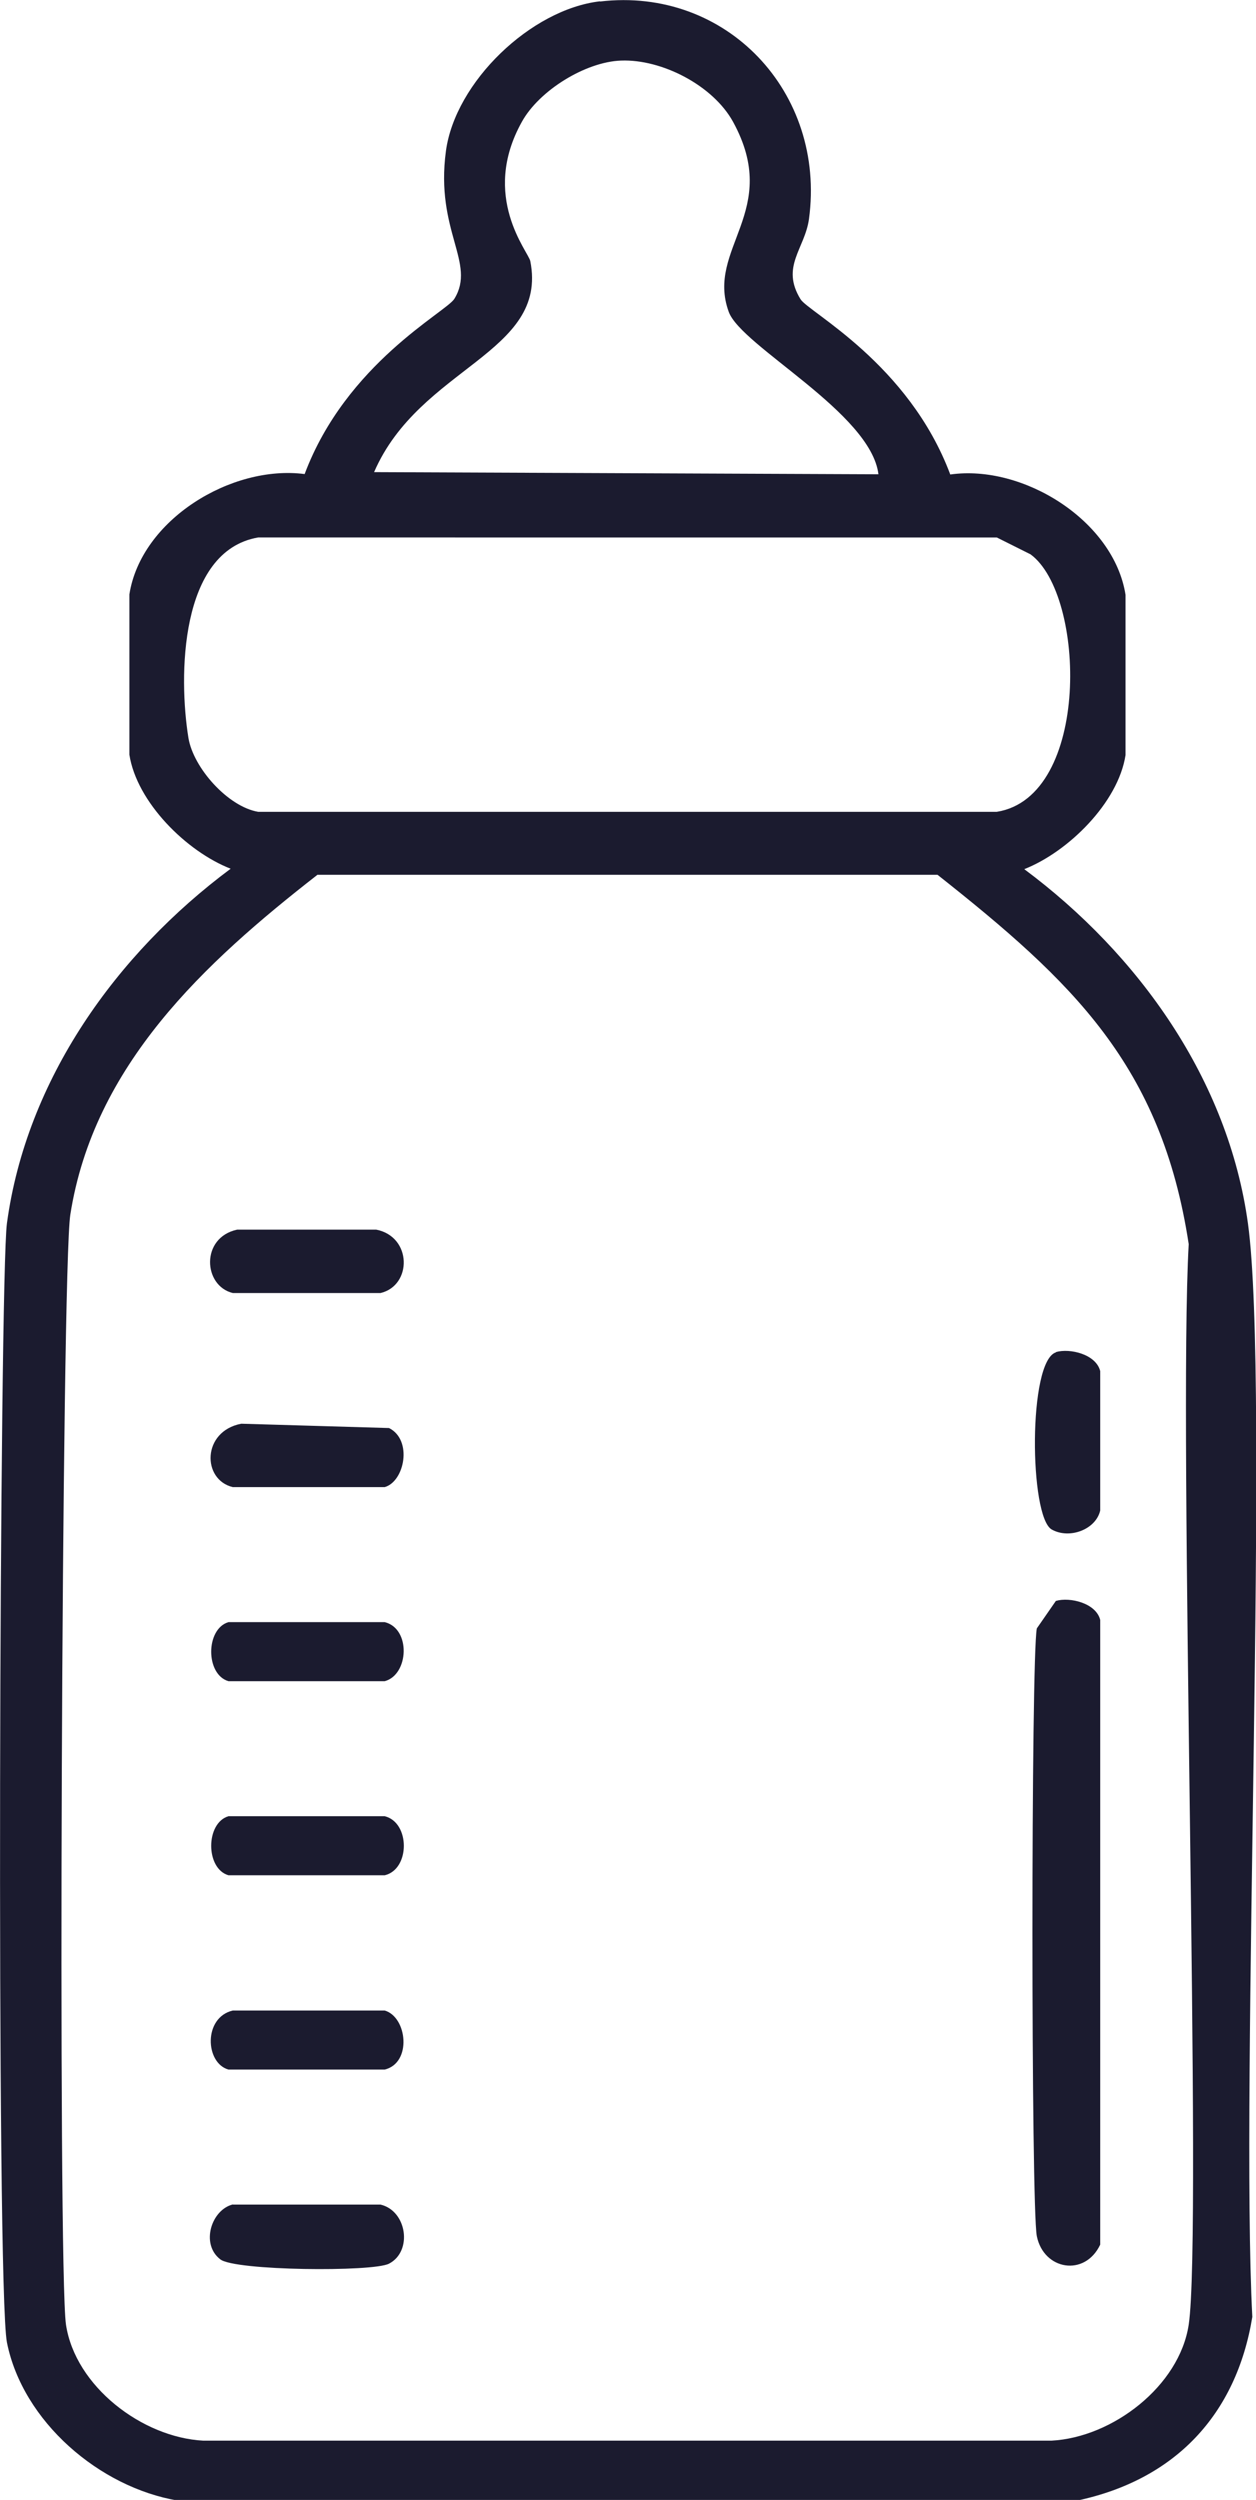
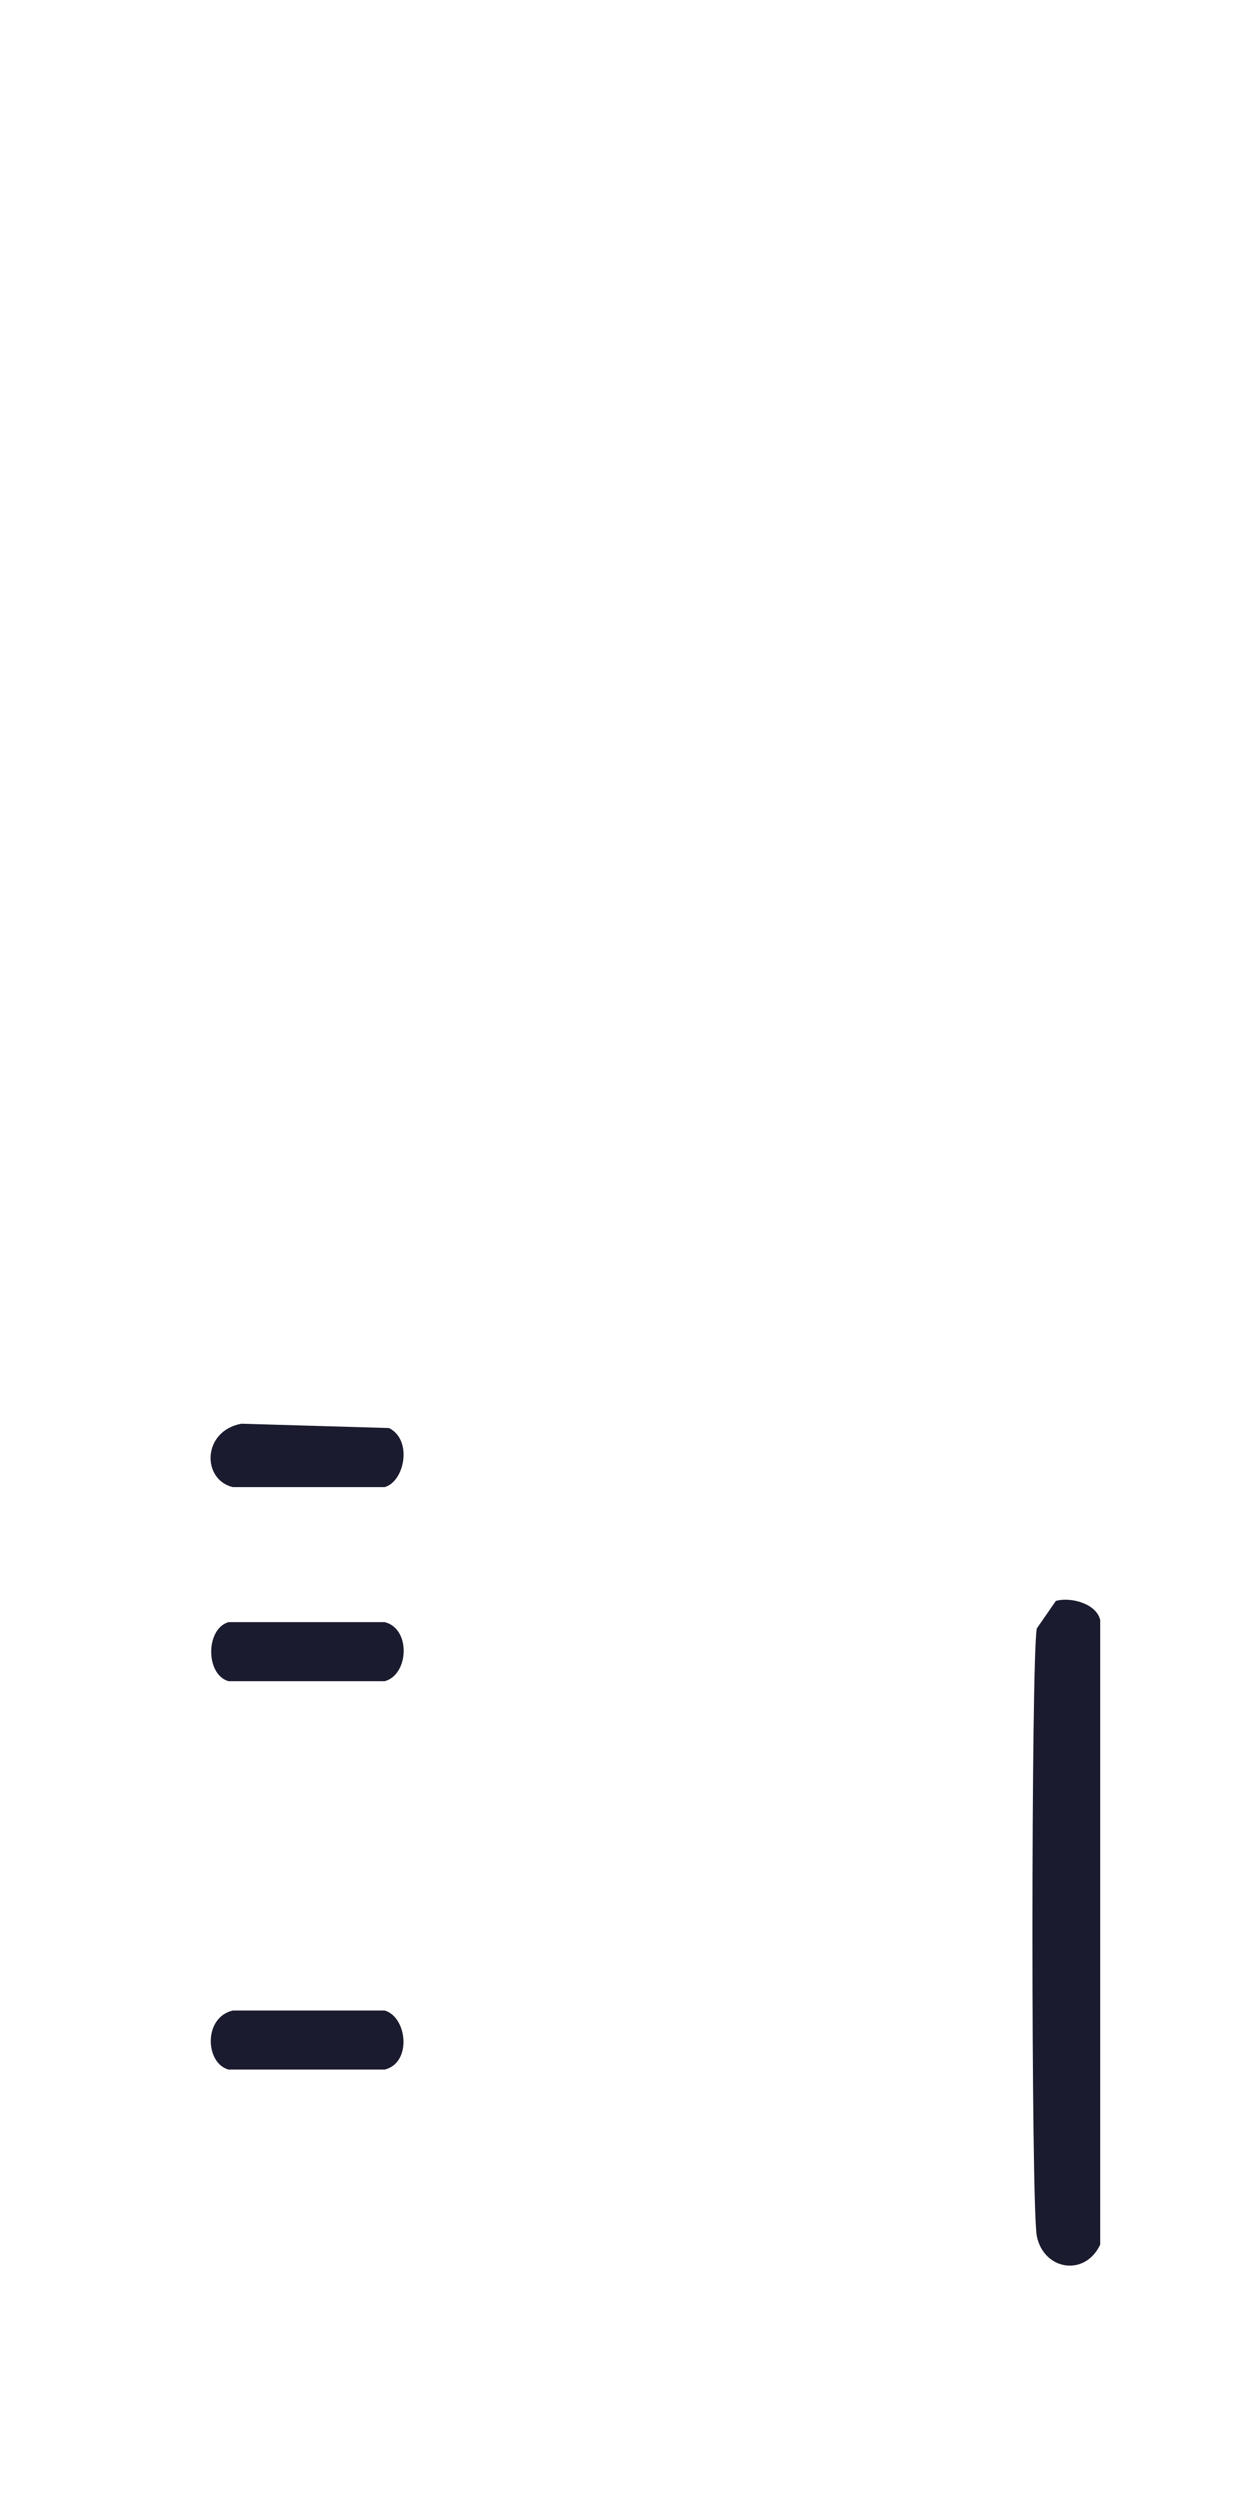
<svg xmlns="http://www.w3.org/2000/svg" id="Ebene_2" viewBox="0 0 58.05 115.54">
  <defs>
    <style>
      .cls-1 {
        fill: #1b1b2f;
      }
    </style>
  </defs>
  <g id="Ebene_1-2" data-name="Ebene_1">
    <g>
-       <path class="cls-1" d="M27.73.07c5.84-.69,10.45,4.2,9.66,10.05-.19,1.38-1.32,2.2-.39,3.71.37.6,5,2.97,6.92,8.1,3.36-.48,7.56,2.13,8.1,5.56v7.41c-.34,2.2-2.65,4.47-4.68,5.27,5.28,3.93,9.43,9.73,10.34,16.39,1.01,7.39-.36,39.78.2,50.52-.74,4.53-3.58,7.53-8.1,8.49H8.22c-3.62-.61-7.17-3.65-7.9-7.31C-.18,105.69-.02,59.1.32,56.54c.9-6.65,5.06-12.46,10.34-16.39-2.05-.8-4.34-3.08-4.68-5.27v-7.41c.54-3.45,4.72-6,8.1-5.56,1.92-5.12,6.55-7.49,6.92-8.1,1.02-1.66-.89-3.12-.39-6.83.43-3.19,3.93-6.55,7.12-6.92ZM28.7,2.8c-1.64.06-3.78,1.38-4.58,2.83-1.93,3.46.31,6.01.39,6.44.84,4.27-5.11,4.88-7.22,9.75,7.77.03,15.54.07,23.31.1-.35-2.85-6.35-5.92-6.92-7.51-1.07-2.94,2.46-4.65.2-8.78-.93-1.69-3.3-2.9-5.17-2.83ZM11.93,24.84c-3.64.63-3.68,6.45-3.22,9.27.23,1.38,1.82,3.17,3.22,3.41h34.14c4.34-.69,4.12-10.02,1.56-11.9l-1.56-.78H11.93ZM14.66,40.44c-5.21,4.06-10.33,8.79-11.41,15.7-.4,2.53-.58,48.77-.2,51.3.43,2.85,3.52,5.21,6.34,5.36h39.21c2.82-.15,5.91-2.52,6.34-5.36.64-4.24-.49-41.25,0-49.94-1.26-8.27-5.38-12.14-11.61-17.07H14.66Z" />
-       <path class="cls-1" d="M10.95,56.83h6.44c1.66.33,1.66,2.58.2,2.93h-6.83c-1.37-.33-1.5-2.56.2-2.93Z" />
-       <path class="cls-1" d="M48.8,62.49c.65-.19,1.86.1,2.05.88v6.44c-.2.88-1.42,1.34-2.24.88-1.04-.58-1.1-7.81.2-8.19Z" />
      <path class="cls-1" d="M11.15,65.8c2.28.07,4.55.13,6.83.2,1.1.55.72,2.47-.2,2.73h-7.02c-1.43-.34-1.43-2.58.39-2.93Z" />
      <path class="cls-1" d="M48.8,73.99c.65-.19,1.86.1,2.05.88v28.87c-.71,1.5-2.61,1.18-2.93-.39-.27-1.38-.27-26.71,0-28.09.29-.42.59-.85.88-1.27Z" />
      <path class="cls-1" d="M10.56,74.97h7.22c1.22.3,1.12,2.43,0,2.73h-7.22c-1.07-.31-1.06-2.42,0-2.73Z" />
-       <path class="cls-1" d="M10.56,83.94h7.22c1.18.29,1.18,2.45,0,2.73h-7.22c-1.07-.31-1.06-2.42,0-2.73Z" />
      <path class="cls-1" d="M10.76,92.92h7.02c1.04.3,1.27,2.42,0,2.73h-7.22c-1.08-.3-1.17-2.41.2-2.73Z" />
-       <path class="cls-1" d="M10.76,101.89h6.83c1.22.29,1.49,2.16.39,2.73-.75.39-7.13.33-7.8-.2-.92-.71-.41-2.3.59-2.54Z" />
    </g>
  </g>
</svg>